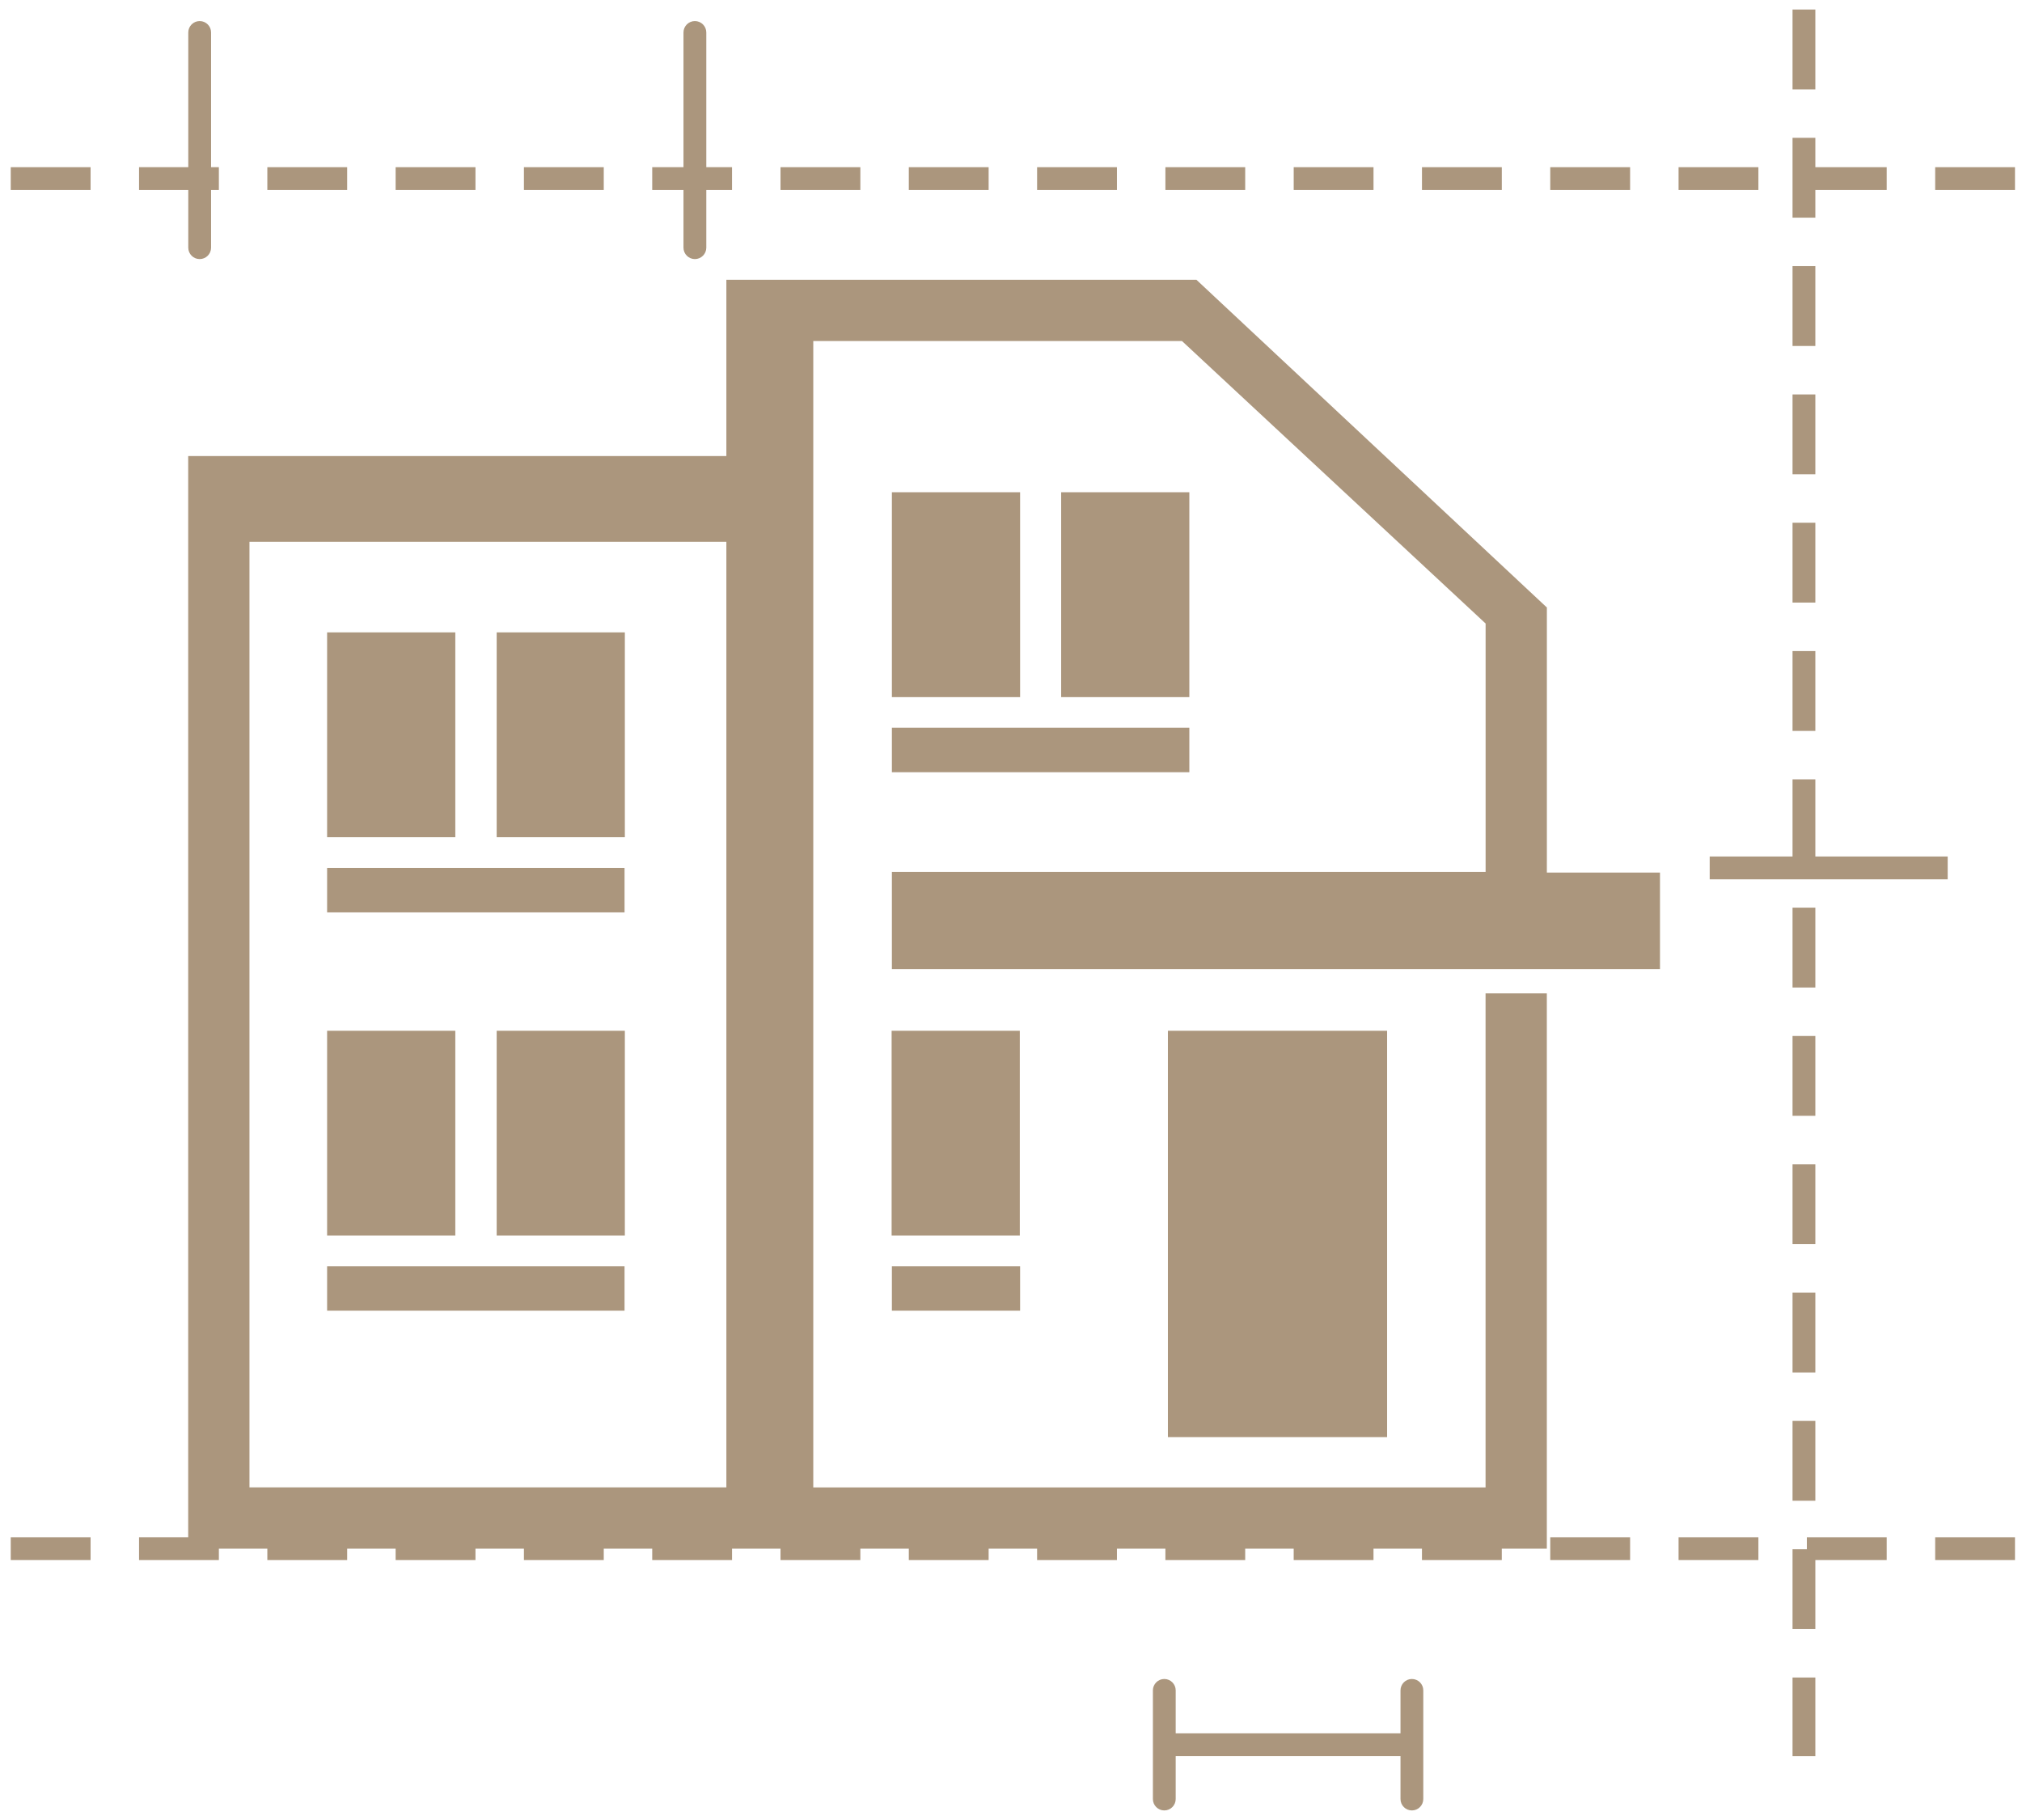
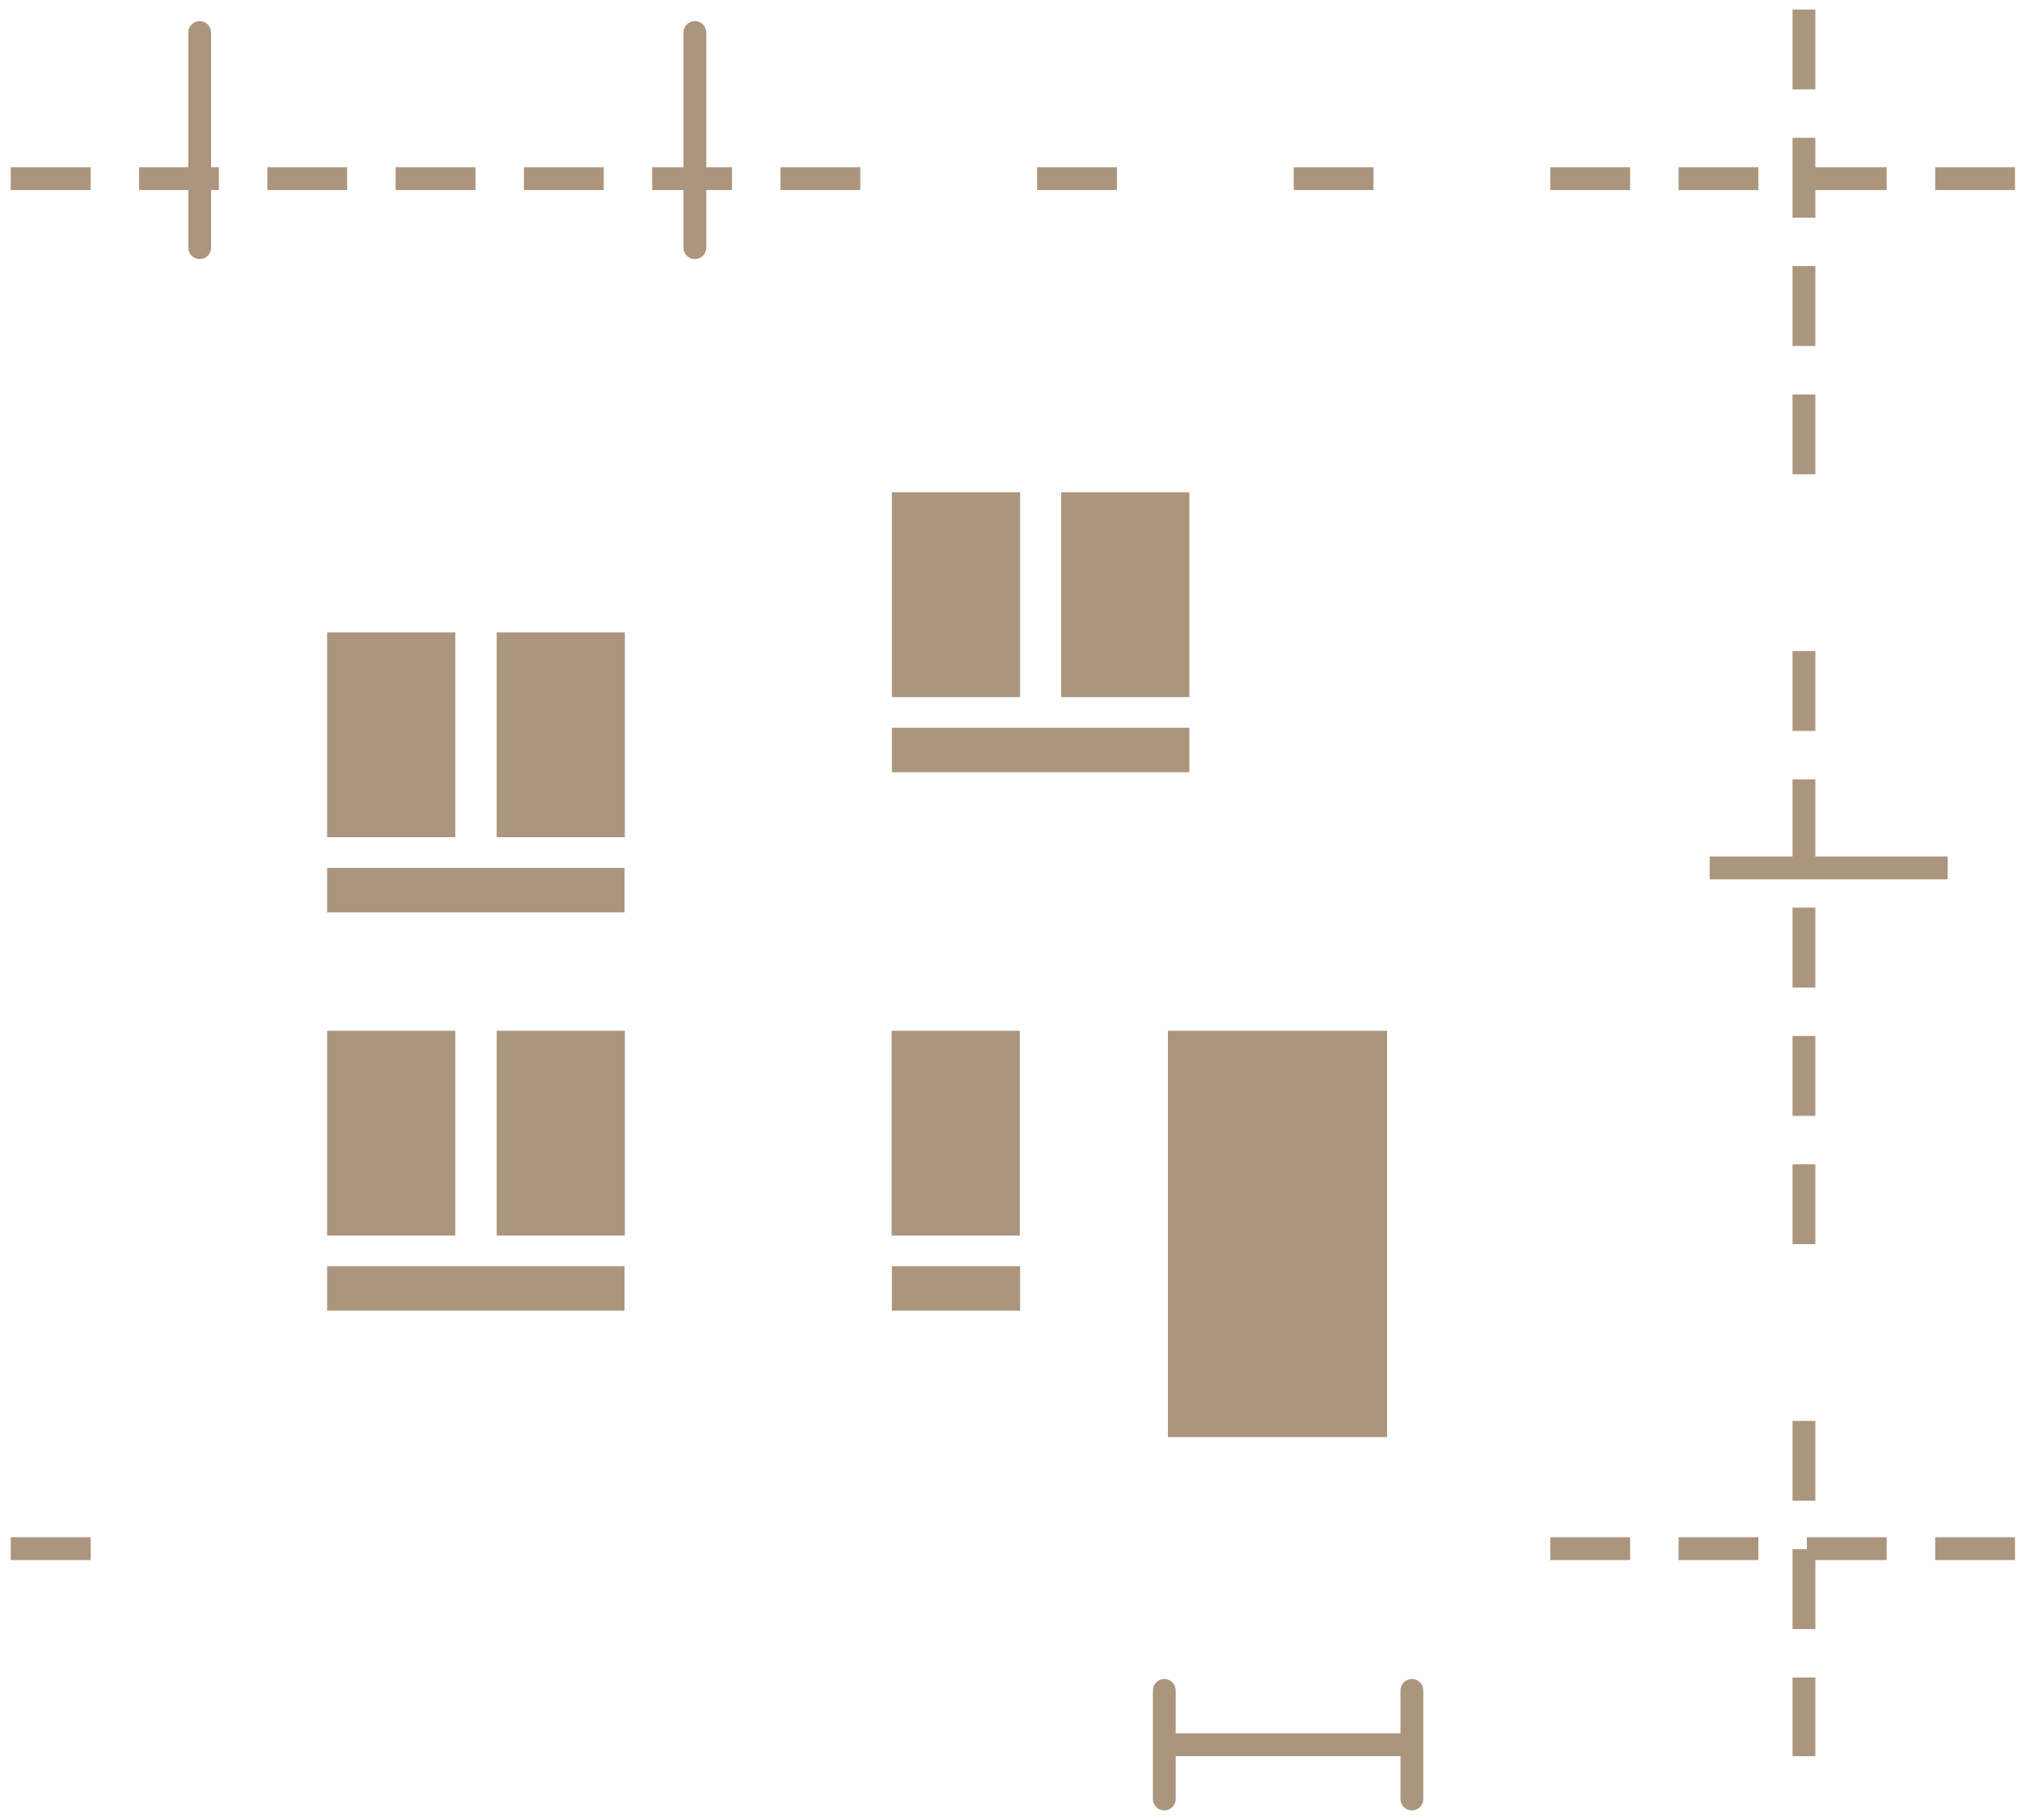
<svg xmlns="http://www.w3.org/2000/svg" width="130" height="117" viewBox="0 0 130 117" fill="none">
-   <path d="M99.453 55.301V54.513V52.737V39.057V39.035H99.432L76.92 17.984H46.7V20.33V29.318H12.1V30.756V31.644V98.822H8.94V100.29H14.072V99.557H17.188V100.29H22.32V99.557H25.436V100.29H30.569V99.557H33.685V100.29H38.817V99.557H41.933V100.29H47.065V99.557H49.105H50.181V100.29H55.314V99.557H58.43V100.29H63.562V99.557H66.678V100.29H71.811V99.557H74.927V100.29H80.057V99.557H83.175V100.29H88.306V99.557H91.422V100.29H96.554V99.557H99.45V63.858H95.511V95.621H52.288V21.923H75.993L95.514 40.083V52.702V54.474V55.263V56.051H57.342V62.303H97.105H99.452H106.725V56.093H99.452V55.301H99.453ZM16.039 34.829H46.7V95.619H16.039V34.829Z" fill="#AB967D" />
  <path d="M40.173 40.653H31.933V53.821H40.173V40.653Z" fill="#AB967D" />
  <path d="M65.585 81.398H57.342V84.259H65.585V81.398Z" fill="#AB967D" />
  <path d="M89.181 66.263H75.087V92.387H89.181V66.263Z" fill="#AB967D" />
  <path d="M29.273 40.653H21.031V53.821H29.273V40.653Z" fill="#AB967D" />
  <path d="M40.154 55.795H21.031V58.653H40.154V55.795Z" fill="#AB967D" />
  <path d="M40.173 66.263H31.933V79.429H40.173V66.263Z" fill="#AB967D" />
  <path d="M29.273 66.263H21.031V79.429H29.273V66.263Z" fill="#AB967D" />
  <path d="M40.154 81.398H21.031V84.259H40.154V81.398Z" fill="#AB967D" />
  <path d="M76.466 31.644H68.225V44.815H76.466V31.644Z" fill="#AB967D" />
  <path d="M65.566 66.263H57.325V79.429H65.566V66.263Z" fill="#AB967D" />
  <path d="M76.466 46.784H57.342V49.642H76.466V46.784Z" fill="#AB967D" />
  <path d="M65.585 31.644H57.342V44.815H65.585V31.644Z" fill="#AB967D" />
  <path d="M30.569 10.748H25.436V12.216H30.569V10.748Z" fill="#AB967D" />
  <path d="M38.817 10.748H33.685V12.216H38.817V10.748Z" fill="#AB967D" />
  <path d="M113.052 10.748H107.92V12.216H113.052V10.748Z" fill="#AB967D" />
  <path d="M22.32 10.748H17.188V12.216H22.32V10.748Z" fill="#AB967D" />
-   <path d="M63.562 10.748H58.43V12.216H63.562V10.748Z" fill="#AB967D" />
+   <path d="M63.562 10.748V12.216H63.562V10.748Z" fill="#AB967D" />
  <path d="M71.811 10.748H66.678V12.216H71.811V10.748Z" fill="#AB967D" />
  <path d="M55.314 10.748H50.181V12.216H55.314V10.748Z" fill="#AB967D" />
-   <path d="M80.057 10.748H74.927V12.216H80.057V10.748Z" fill="#AB967D" />
  <path d="M129.549 10.748H124.418V12.216H129.549V10.748Z" fill="#AB967D" />
  <path d="M5.824 10.748H0.691V12.216H5.824V10.748Z" fill="#AB967D" />
  <path d="M88.307 10.748H83.176V12.216H88.307V10.748Z" fill="#AB967D" />
  <path d="M104.804 10.748H99.67V12.216H104.804V10.748Z" fill="#AB967D" />
-   <path d="M96.555 10.748H91.423V12.216H96.555V10.748Z" fill="#AB967D" />
  <path d="M129.549 98.822H124.418V100.29H129.549V98.822Z" fill="#AB967D" />
  <path d="M113.052 98.822H107.92V100.29H113.052V98.822Z" fill="#AB967D" />
  <path d="M5.824 98.822H0.691V100.29H5.824V98.822Z" fill="#AB967D" />
  <path d="M116.168 99.591H115.247V104.726H116.714V100.29H121.301V98.822H116.168V99.591Z" fill="#AB967D" />
  <path d="M104.804 98.822H99.67V100.29H104.804V98.822Z" fill="#AB967D" />
-   <path d="M116.714 83.095H115.247V88.229H116.714V83.095Z" fill="#AB967D" />
  <path d="M116.714 91.344H115.247V96.476H116.714V91.344Z" fill="#AB967D" />
  <path d="M116.714 12.216H121.301V10.748H116.714V8.86H115.247V13.992H116.714V12.216Z" fill="#AB967D" />
  <path d="M116.714 25.357H115.247V30.489H116.714V25.357Z" fill="#AB967D" />
-   <path d="M116.714 33.604H115.247V38.737H116.714V33.604Z" fill="#AB967D" />
  <path d="M116.714 41.854H115.247V46.987H116.714V41.854Z" fill="#AB967D" />
  <path d="M116.714 66.599H115.247V71.731H116.714V66.599Z" fill="#AB967D" />
  <path d="M116.714 0.612H115.247V5.746H116.714V0.612Z" fill="#AB967D" />
  <path d="M116.714 107.84H115.247V112.898H116.714V107.84Z" fill="#AB967D" />
  <path d="M116.714 17.107H115.247V22.241H116.714V17.107Z" fill="#AB967D" />
  <path d="M116.714 58.349H115.247V63.483H116.714V58.349Z" fill="#AB967D" />
  <path d="M116.714 74.846H115.247V79.979H116.714V74.846Z" fill="#AB967D" />
  <path d="M43.943 15.922C43.943 16.326 44.272 16.655 44.676 16.655C45.081 16.655 45.41 16.325 45.41 15.922V12.216H47.064V10.748H45.41V2.087C45.41 1.683 45.081 1.354 44.676 1.354C44.272 1.354 43.943 1.684 43.943 2.087V10.748H41.933V12.216H43.943V15.922Z" fill="#AB967D" />
  <path d="M12.105 15.922C12.105 16.326 12.433 16.655 12.838 16.655C13.243 16.655 13.571 16.325 13.571 15.922V12.216H14.072V10.748H13.571V2.087C13.571 1.683 13.243 1.354 12.838 1.354C12.433 1.354 12.105 1.684 12.105 2.087V10.748H8.94V12.216H12.105V15.922Z" fill="#AB967D" />
  <path d="M109.921 55.06V56.528H125.223V55.06H116.714V50.102H115.247V55.06H109.921Z" fill="#AB967D" />
  <path d="M90.774 107.935C90.369 107.935 90.042 108.265 90.042 108.668V111.428H75.589V108.668C75.589 108.264 75.261 107.935 74.856 107.935C74.451 107.935 74.123 108.265 74.123 108.668V115.652C74.123 116.057 74.451 116.385 74.856 116.385C75.261 116.385 75.589 116.055 75.589 115.652V112.895H90.042V115.652C90.042 116.057 90.371 116.385 90.774 116.385C91.18 116.385 91.507 116.055 91.507 115.652V108.668C91.509 108.265 91.18 107.935 90.774 107.935Z" fill="#AB967D" />
</svg>